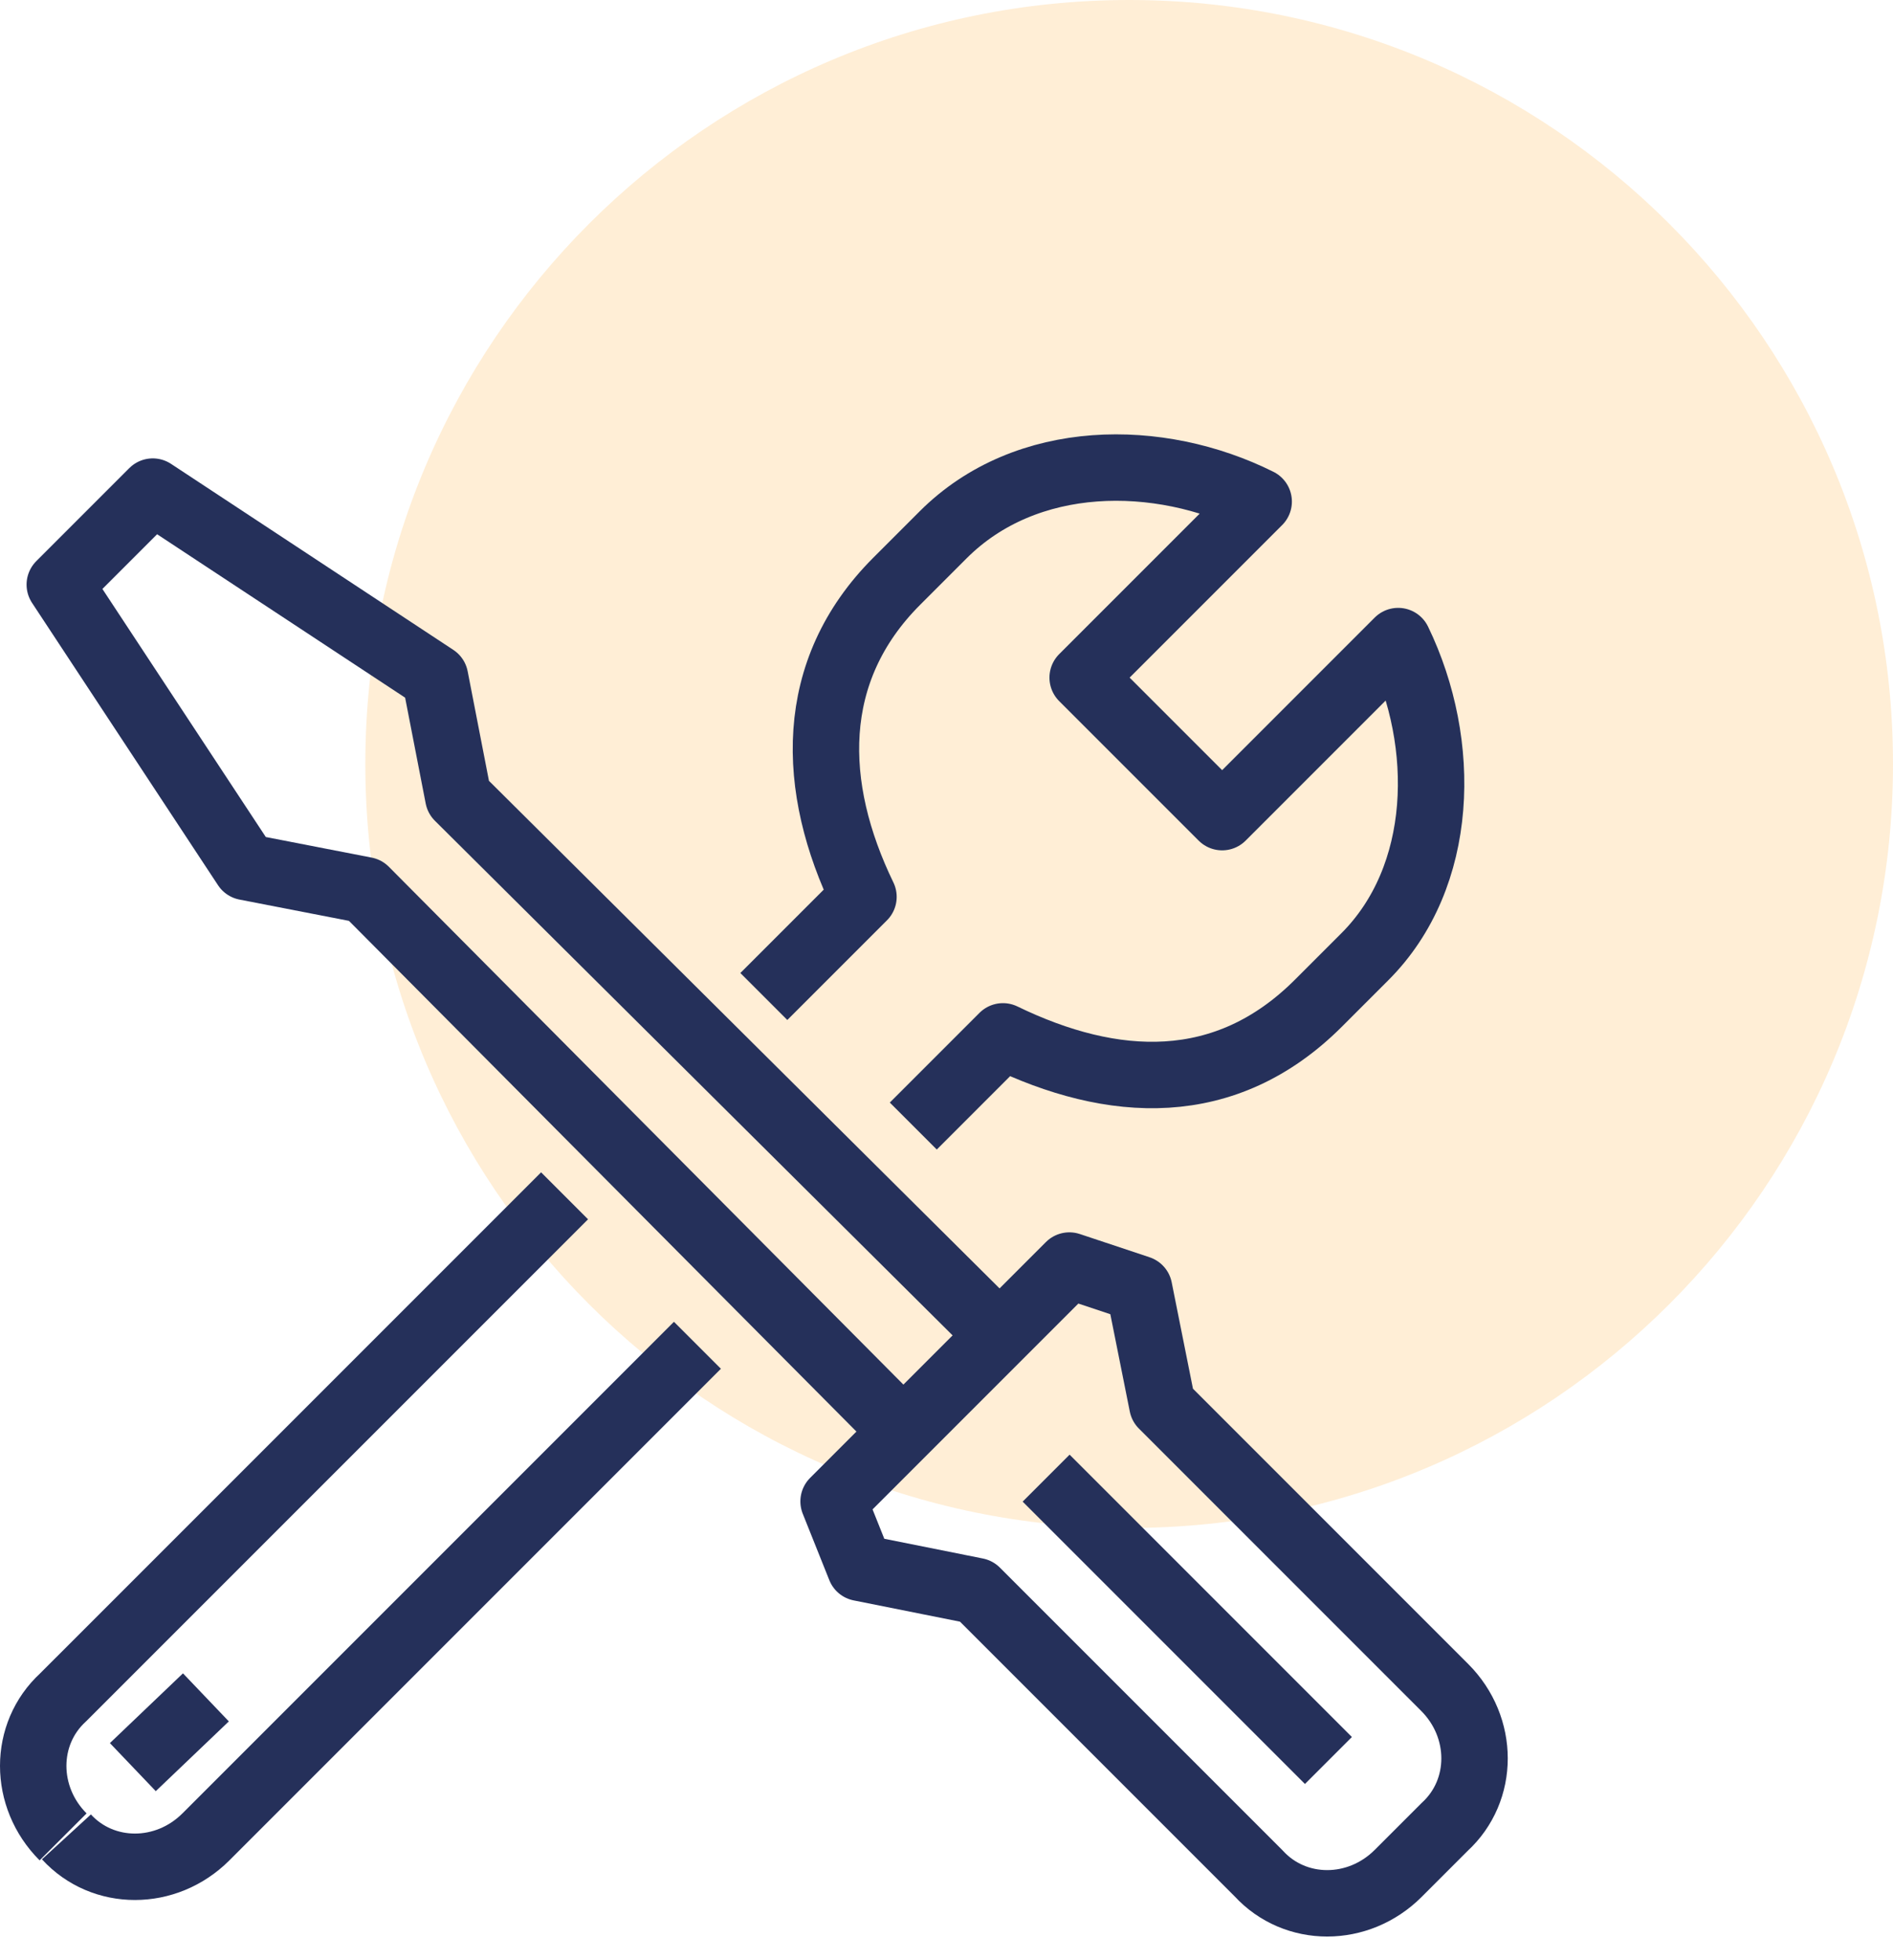
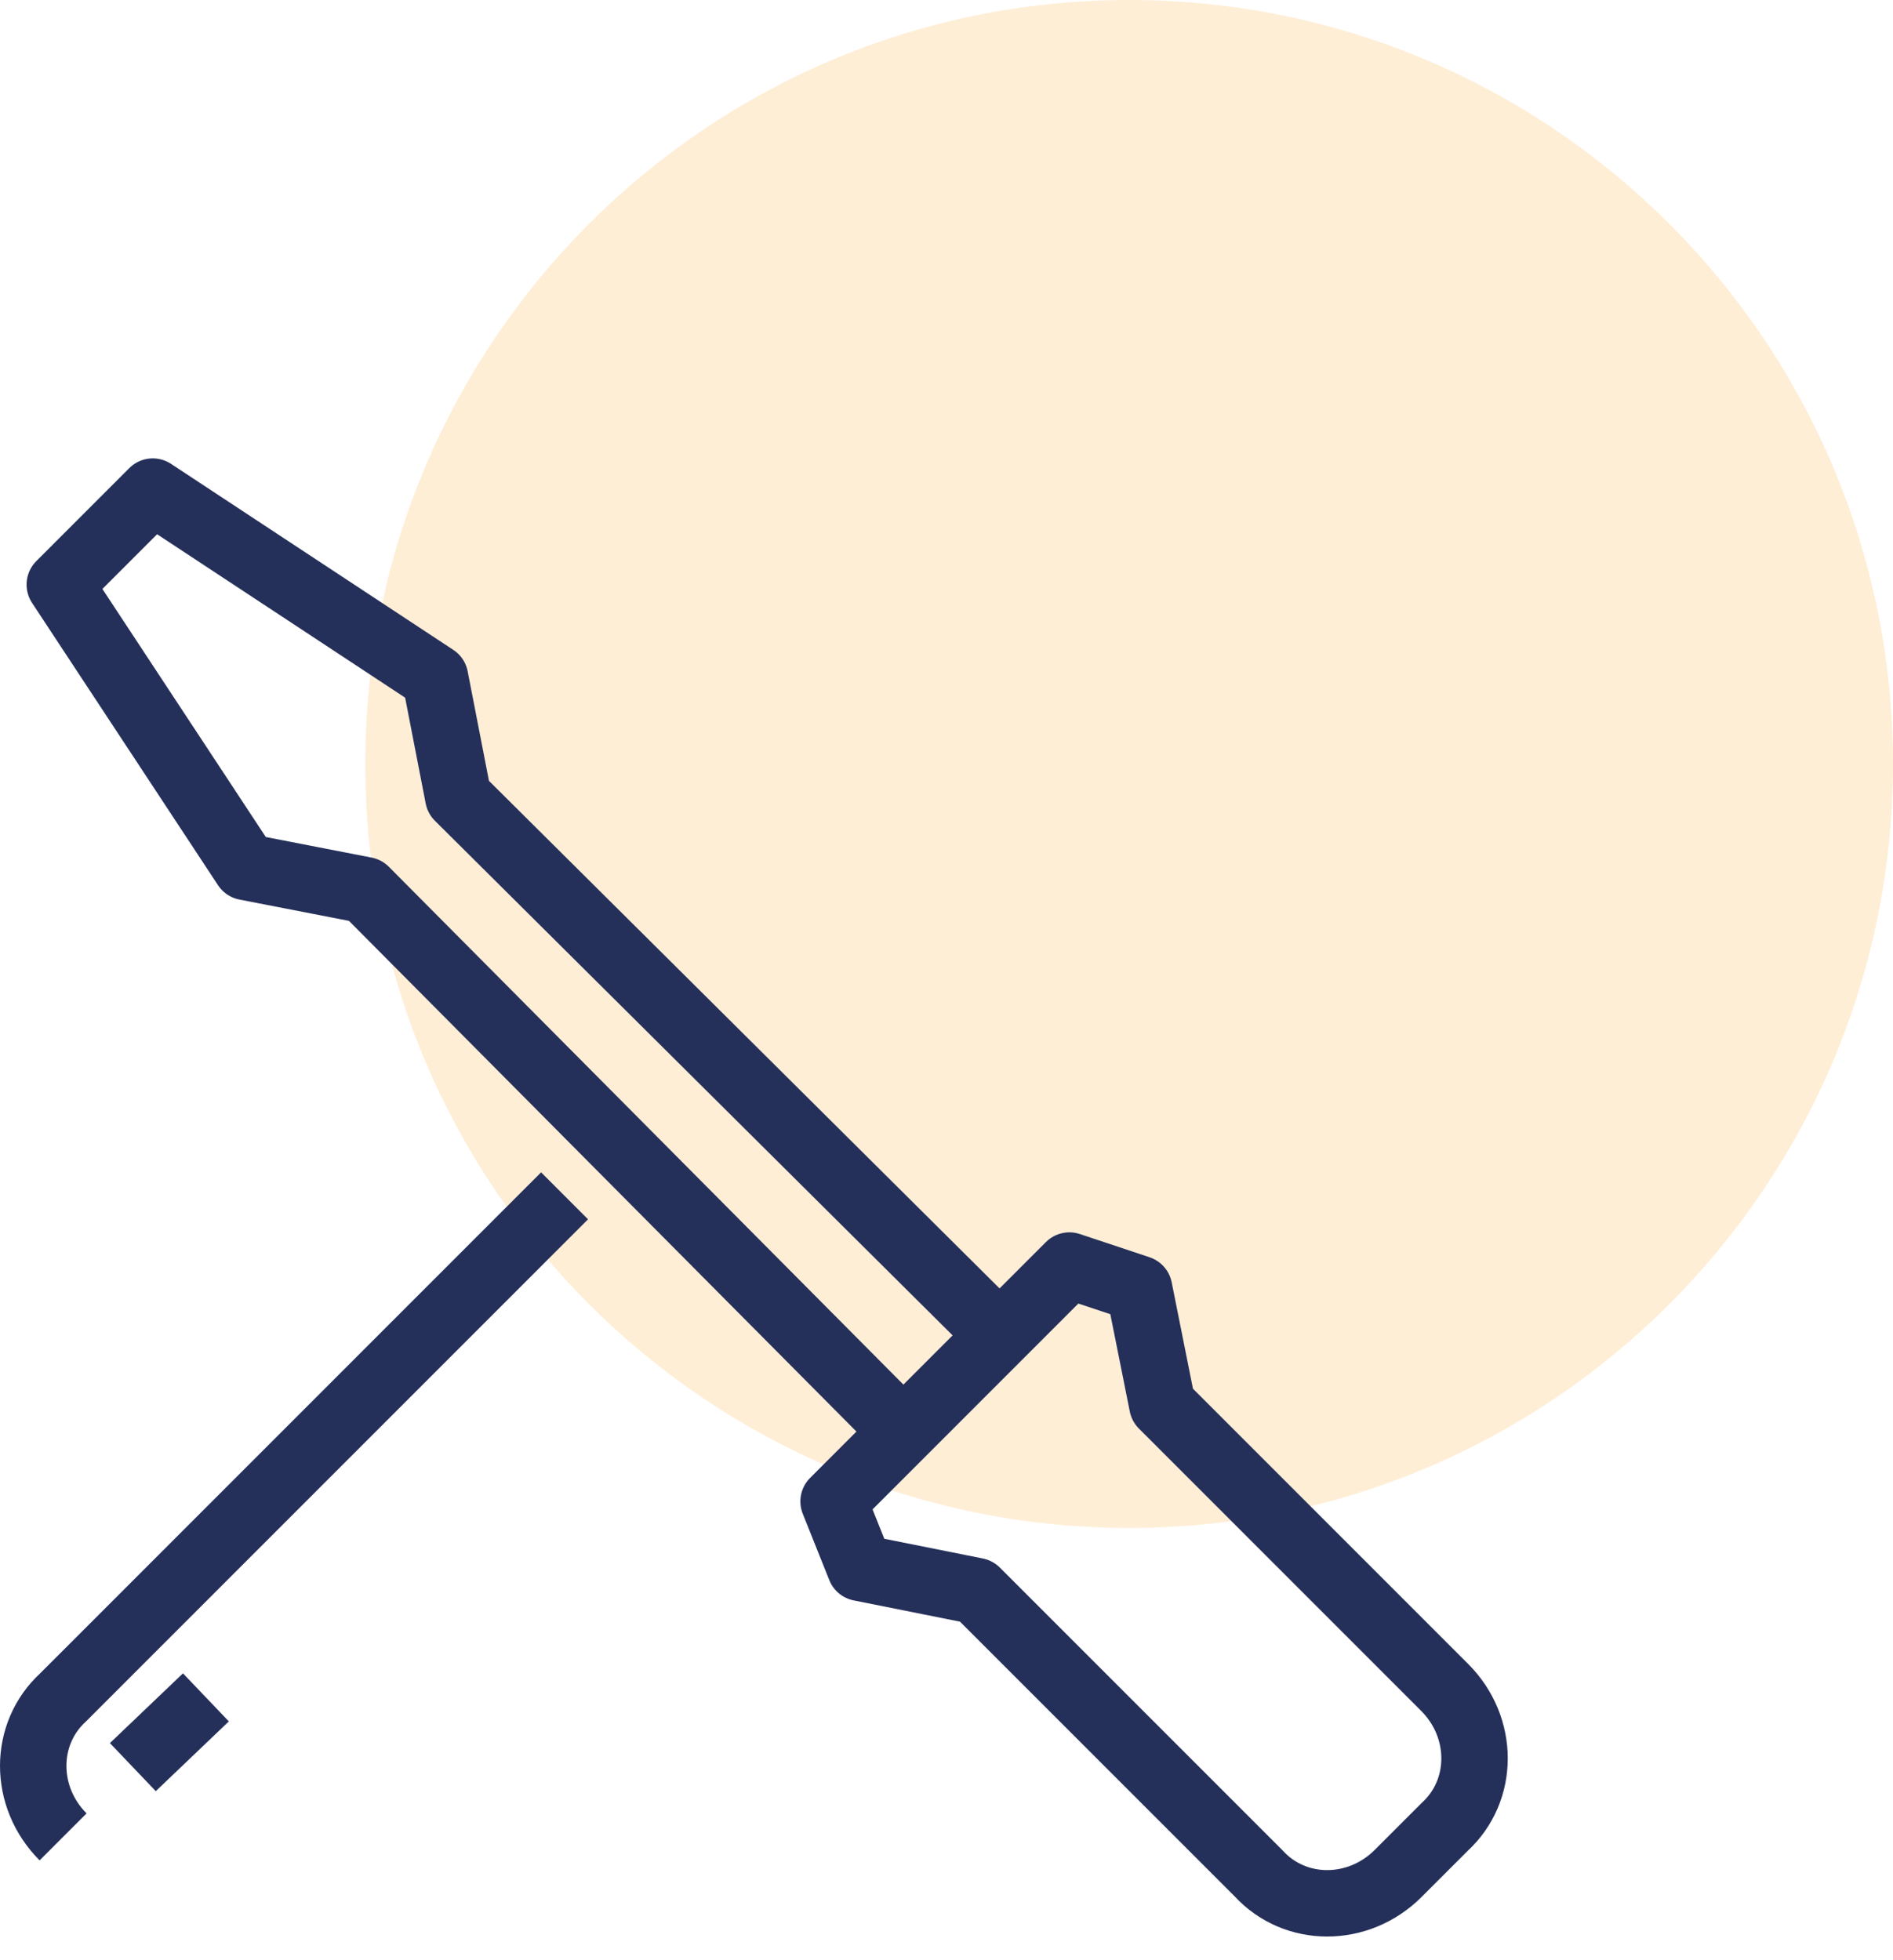
<svg xmlns="http://www.w3.org/2000/svg" width="57px" height="59px" viewBox="0 0 57 59" version="1.1">
  <title>Group 22@1x</title>
  <g id="UI" stroke="none" stroke-width="1" fill="none" fill-rule="evenodd">
    <g id="Contact-Us" transform="translate(-933, -479)">
      <g id="Group-22" transform="translate(934, 479)">
        <g id="Group-19">
          <path d="M56,23 C56,35.703 45.703,46 33,46 C20.297,46 10,35.703 10,23 C10,10.298 20.297,0 33,0 C45.703,0 56,10.298 56,23" id="Fill-1" fill="#FFAC3A" opacity="0.204" />
          <g id="Group" transform="translate(0, 14.076)" stroke="#25305A" stroke-linejoin="round" stroke-width="2">
-             <path d="M20,26.424 L5.2,41.224 C4,42.424 2.1,42.424 1,41.224 L1,41.224" id="Path" />
-             <path d="M22,15.924 L25,12.924 C23.4,9.624 23.3,6.124 26,3.424 C26.2,3.224 27.1,2.324 27.4,2.024 C29.9,-0.476 33.9,-0.476 36.9,1.024 L31.6,6.324 L35.8,10.524 L41.1,5.224 C42.6,8.324 42.5,12.324 40.1,14.724 C39.8,15.024 38.9,15.924 38.7,16.124 C35.9,18.924 32.5,18.724 29.2,17.124 L26.5,19.824" id="Path" />
            <path d="M0.9,41.224 L0.9,41.224 C-0.3,40.024 -0.3,38.124 0.9,37.024 L16,21.924" id="Path" />
            <line x1="3" y1="39.124" x2="5.2" y2="37.024" id="Path" />
            <polyline id="Path" points="26.2 29.024 10 12.724 6.4 12.024 0.8 3.524 3.6 0.724 12.1 6.324 12.8 9.924 29.1 26.124" />
            <path d="M24.1,31.124 L31.2,24.024 C31.2,24.024 33.3,24.724 33.3,24.724 C33.3,24.724 34,28.224 34,28.224 L42.5,36.724 C43.7,37.924 43.7,39.824 42.5,40.924 L41.1,42.324 C39.9,43.524 38,43.524 36.9,42.324 L28.4,33.824 C28.4,33.824 24.9,33.124 24.9,33.124 C24.9,33.124 24.1,31.124 24.1,31.124 Z" id="Path" />
-             <line x1="30.5" y1="30.424" x2="39" y2="38.924" id="Path" />
          </g>
        </g>
      </g>
    </g>
  </g>
</svg>